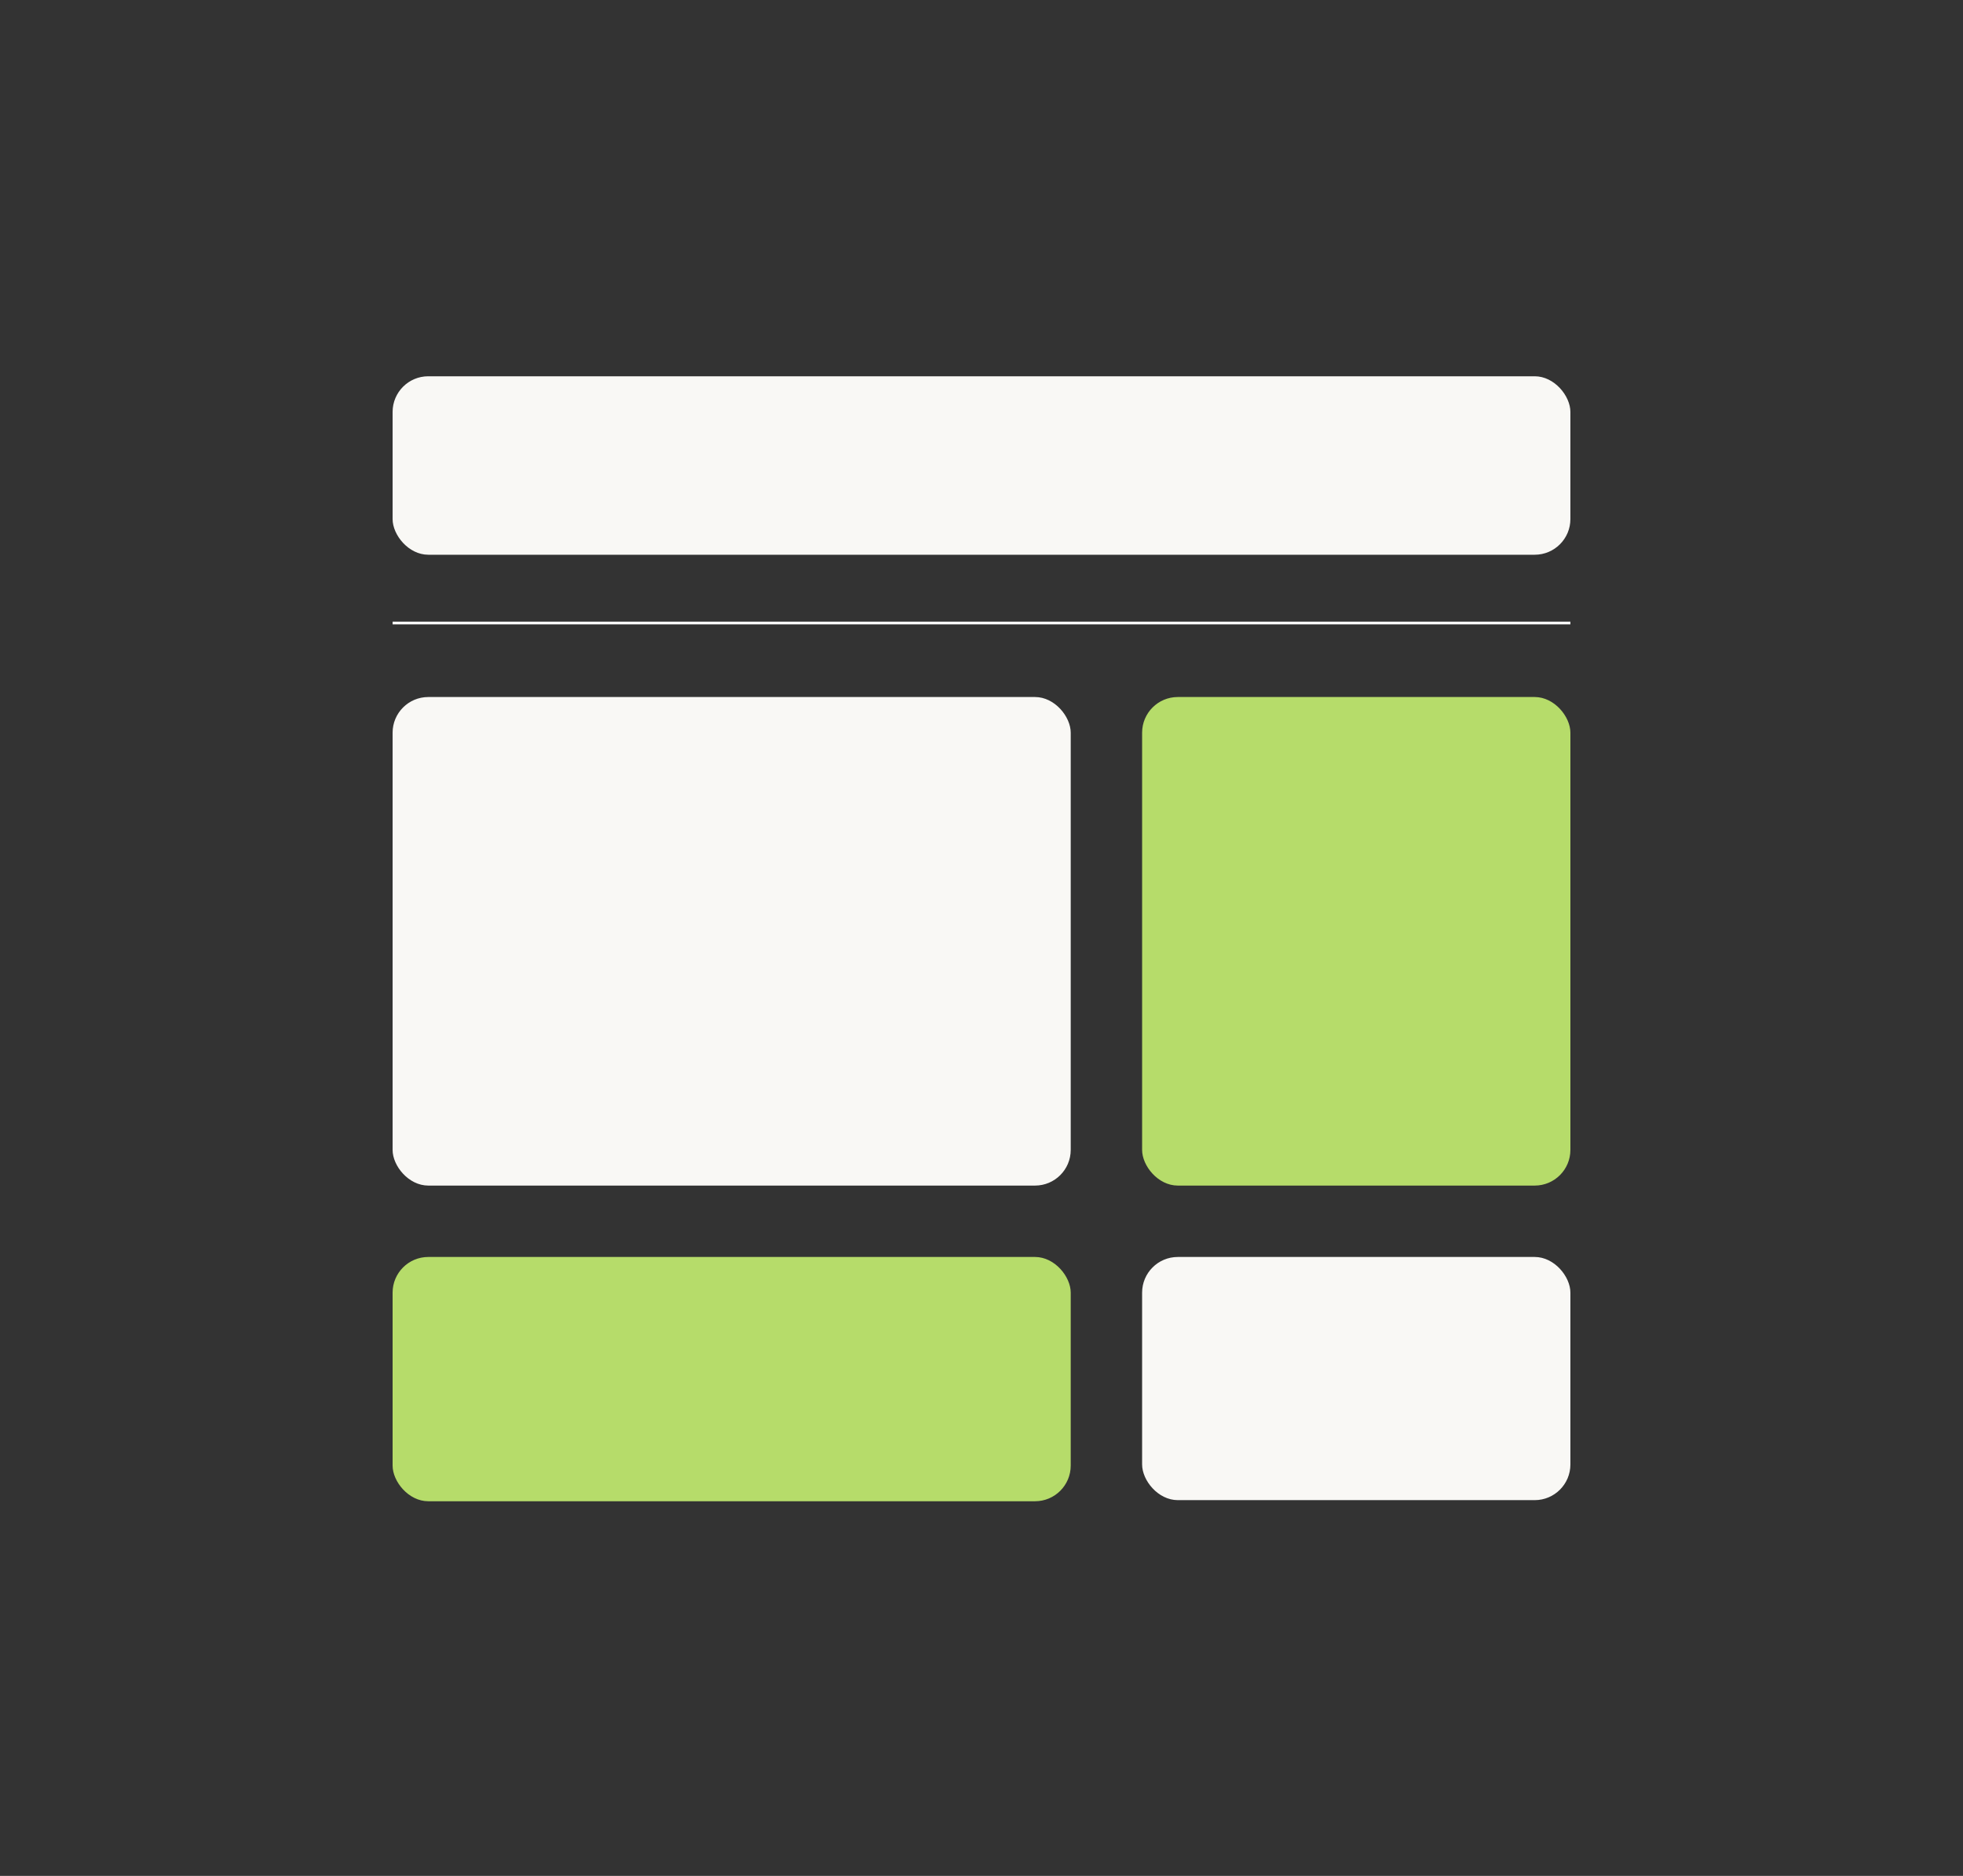
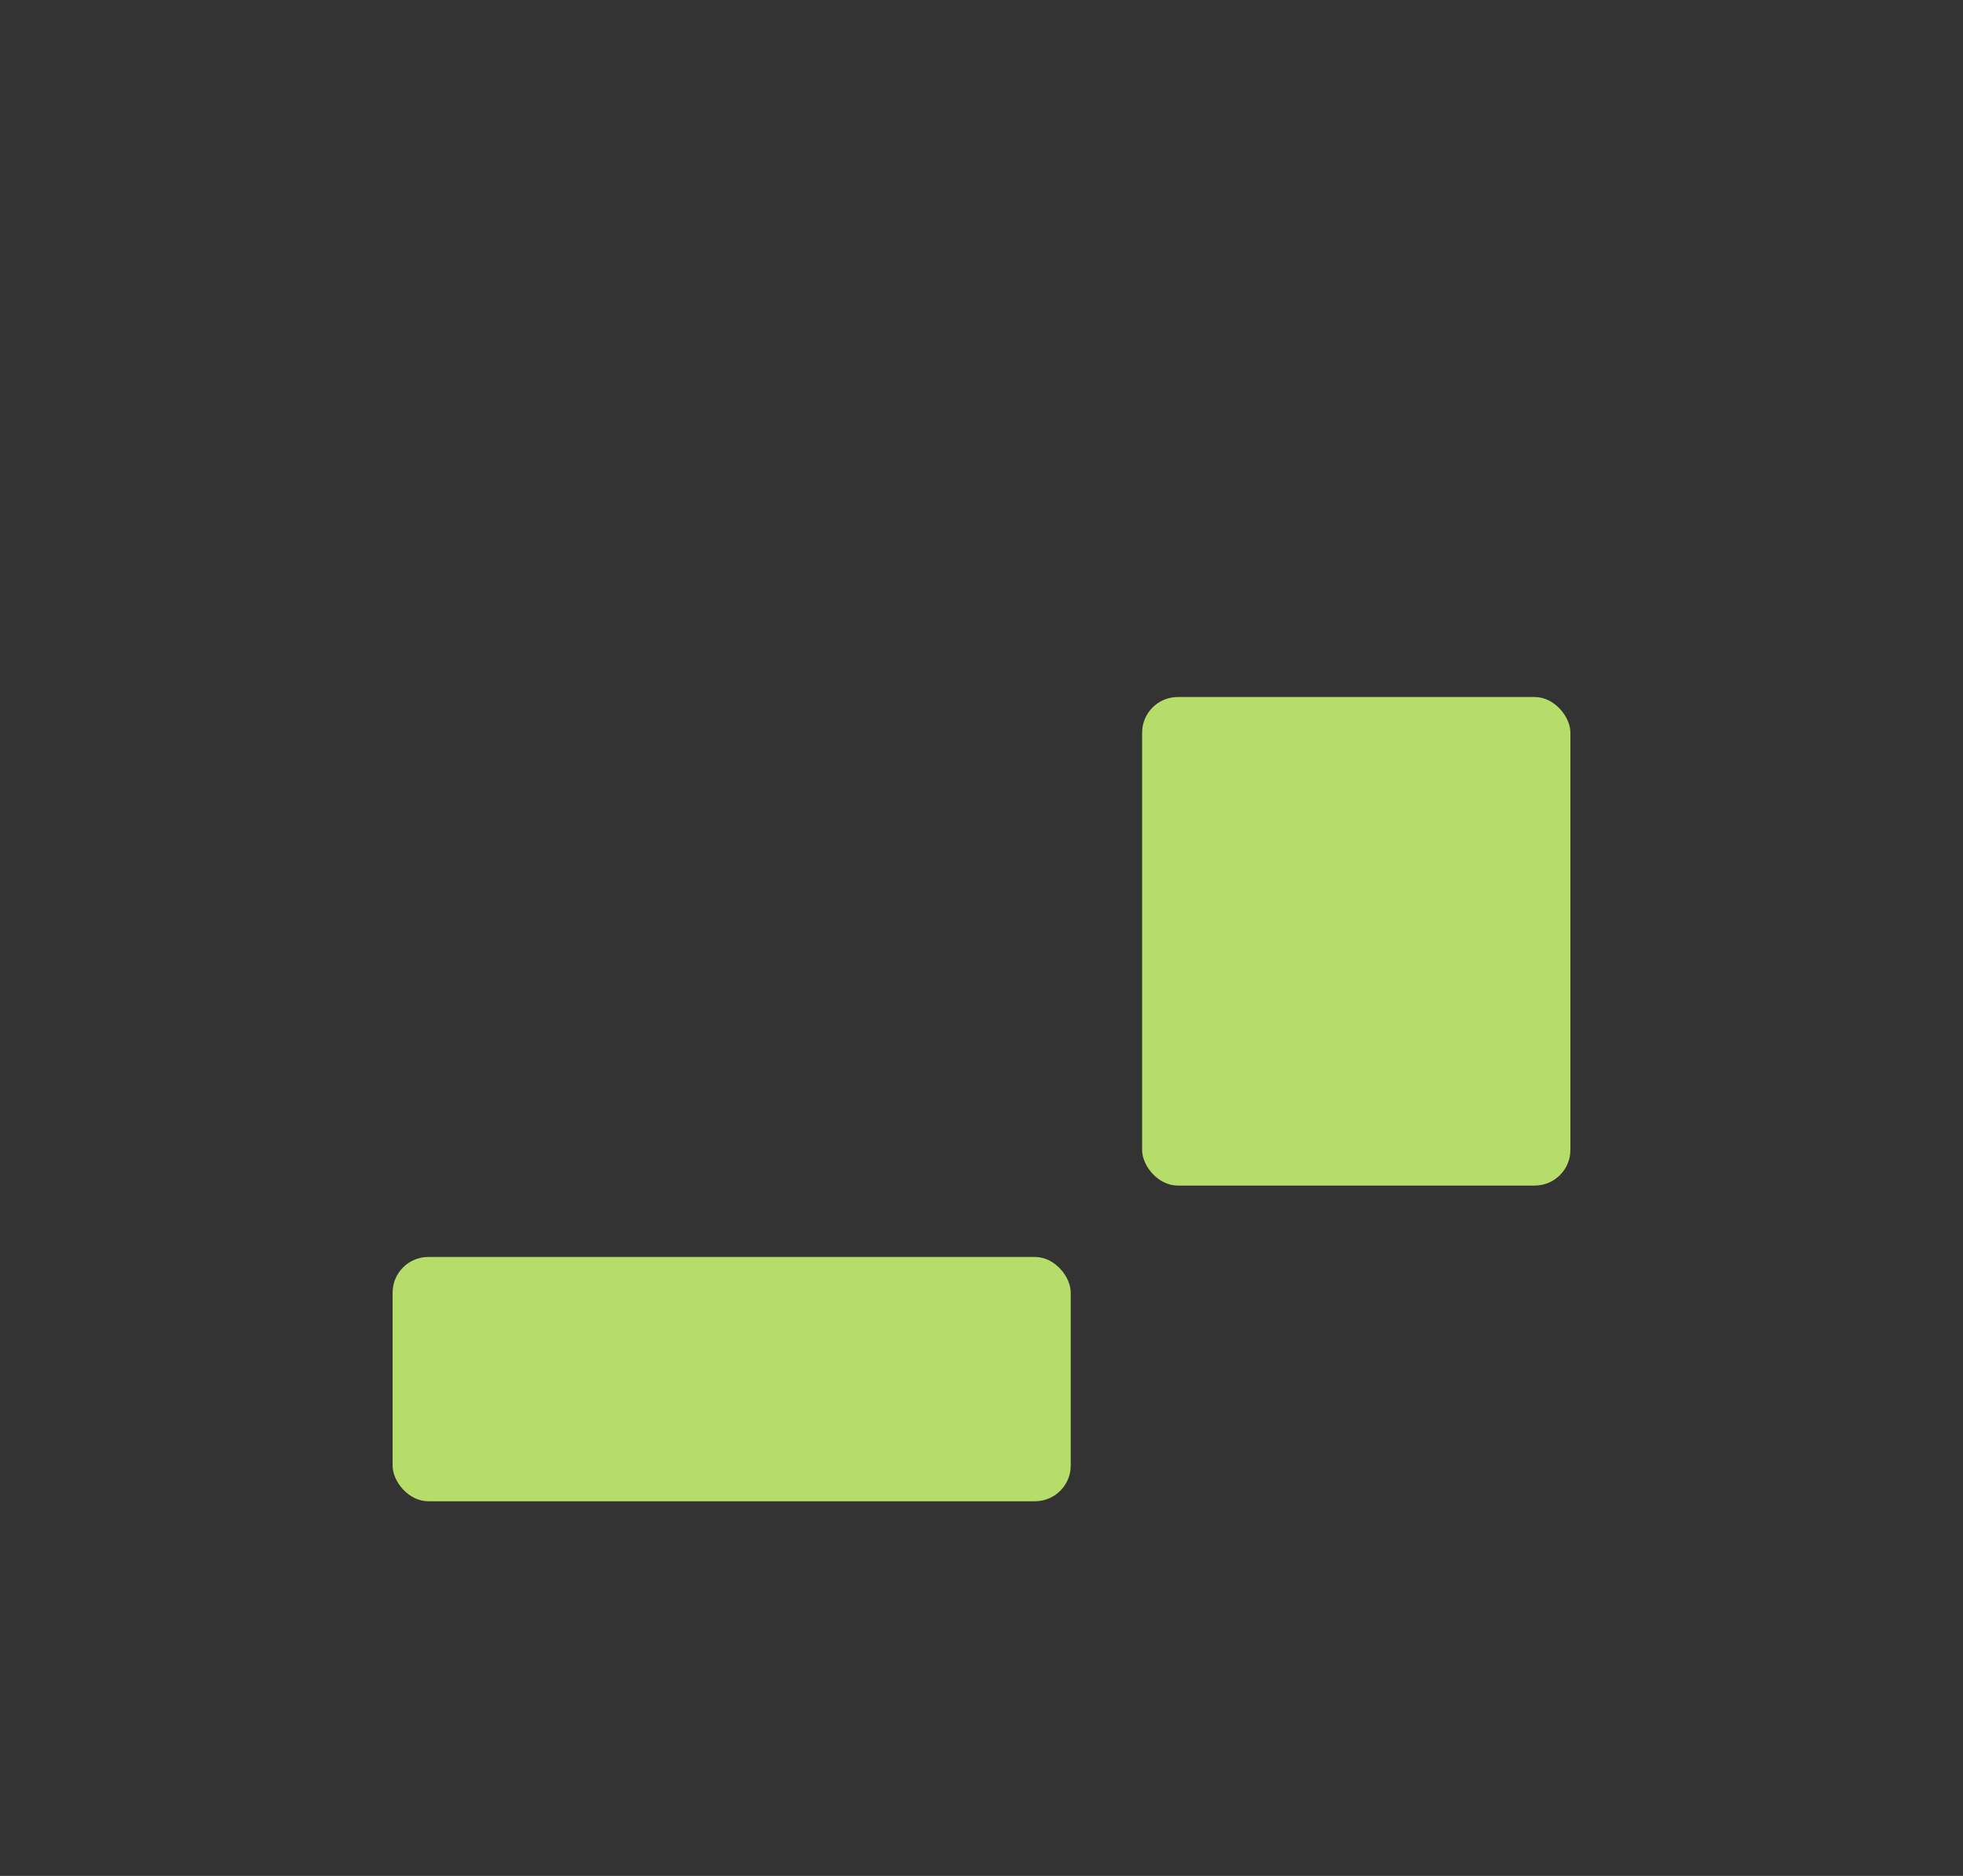
<svg xmlns="http://www.w3.org/2000/svg" width="720" height="688" viewBox="0 0 720 688" fill="none">
  <rect x="0" y="0" width="720" height="688" fill="#333333" stroke="none" />
-   <rect x="144" y="138" width="432" height="65.454" rx="13.091" fill="#F9F8F5" />
-   <rect x="144" y="255.636" width="248.727" height="179.182" rx="13.091" fill="#F9F8F5" />
  <rect x="144" y="461" width="248.727" height="89.591" rx="13.091" fill="#B6DC6A" />
-   <rect x="418.909" y="461" width="157.091" height="89.182" rx="13.091" fill="#F9F8F5" />
  <rect x="418.909" y="255.636" width="157.091" height="179.182" rx="13.091" fill="#B6DC6A" />
-   <line x1="144" y1="228.5" x2="576" y2="228.5" stroke="white" />
</svg>